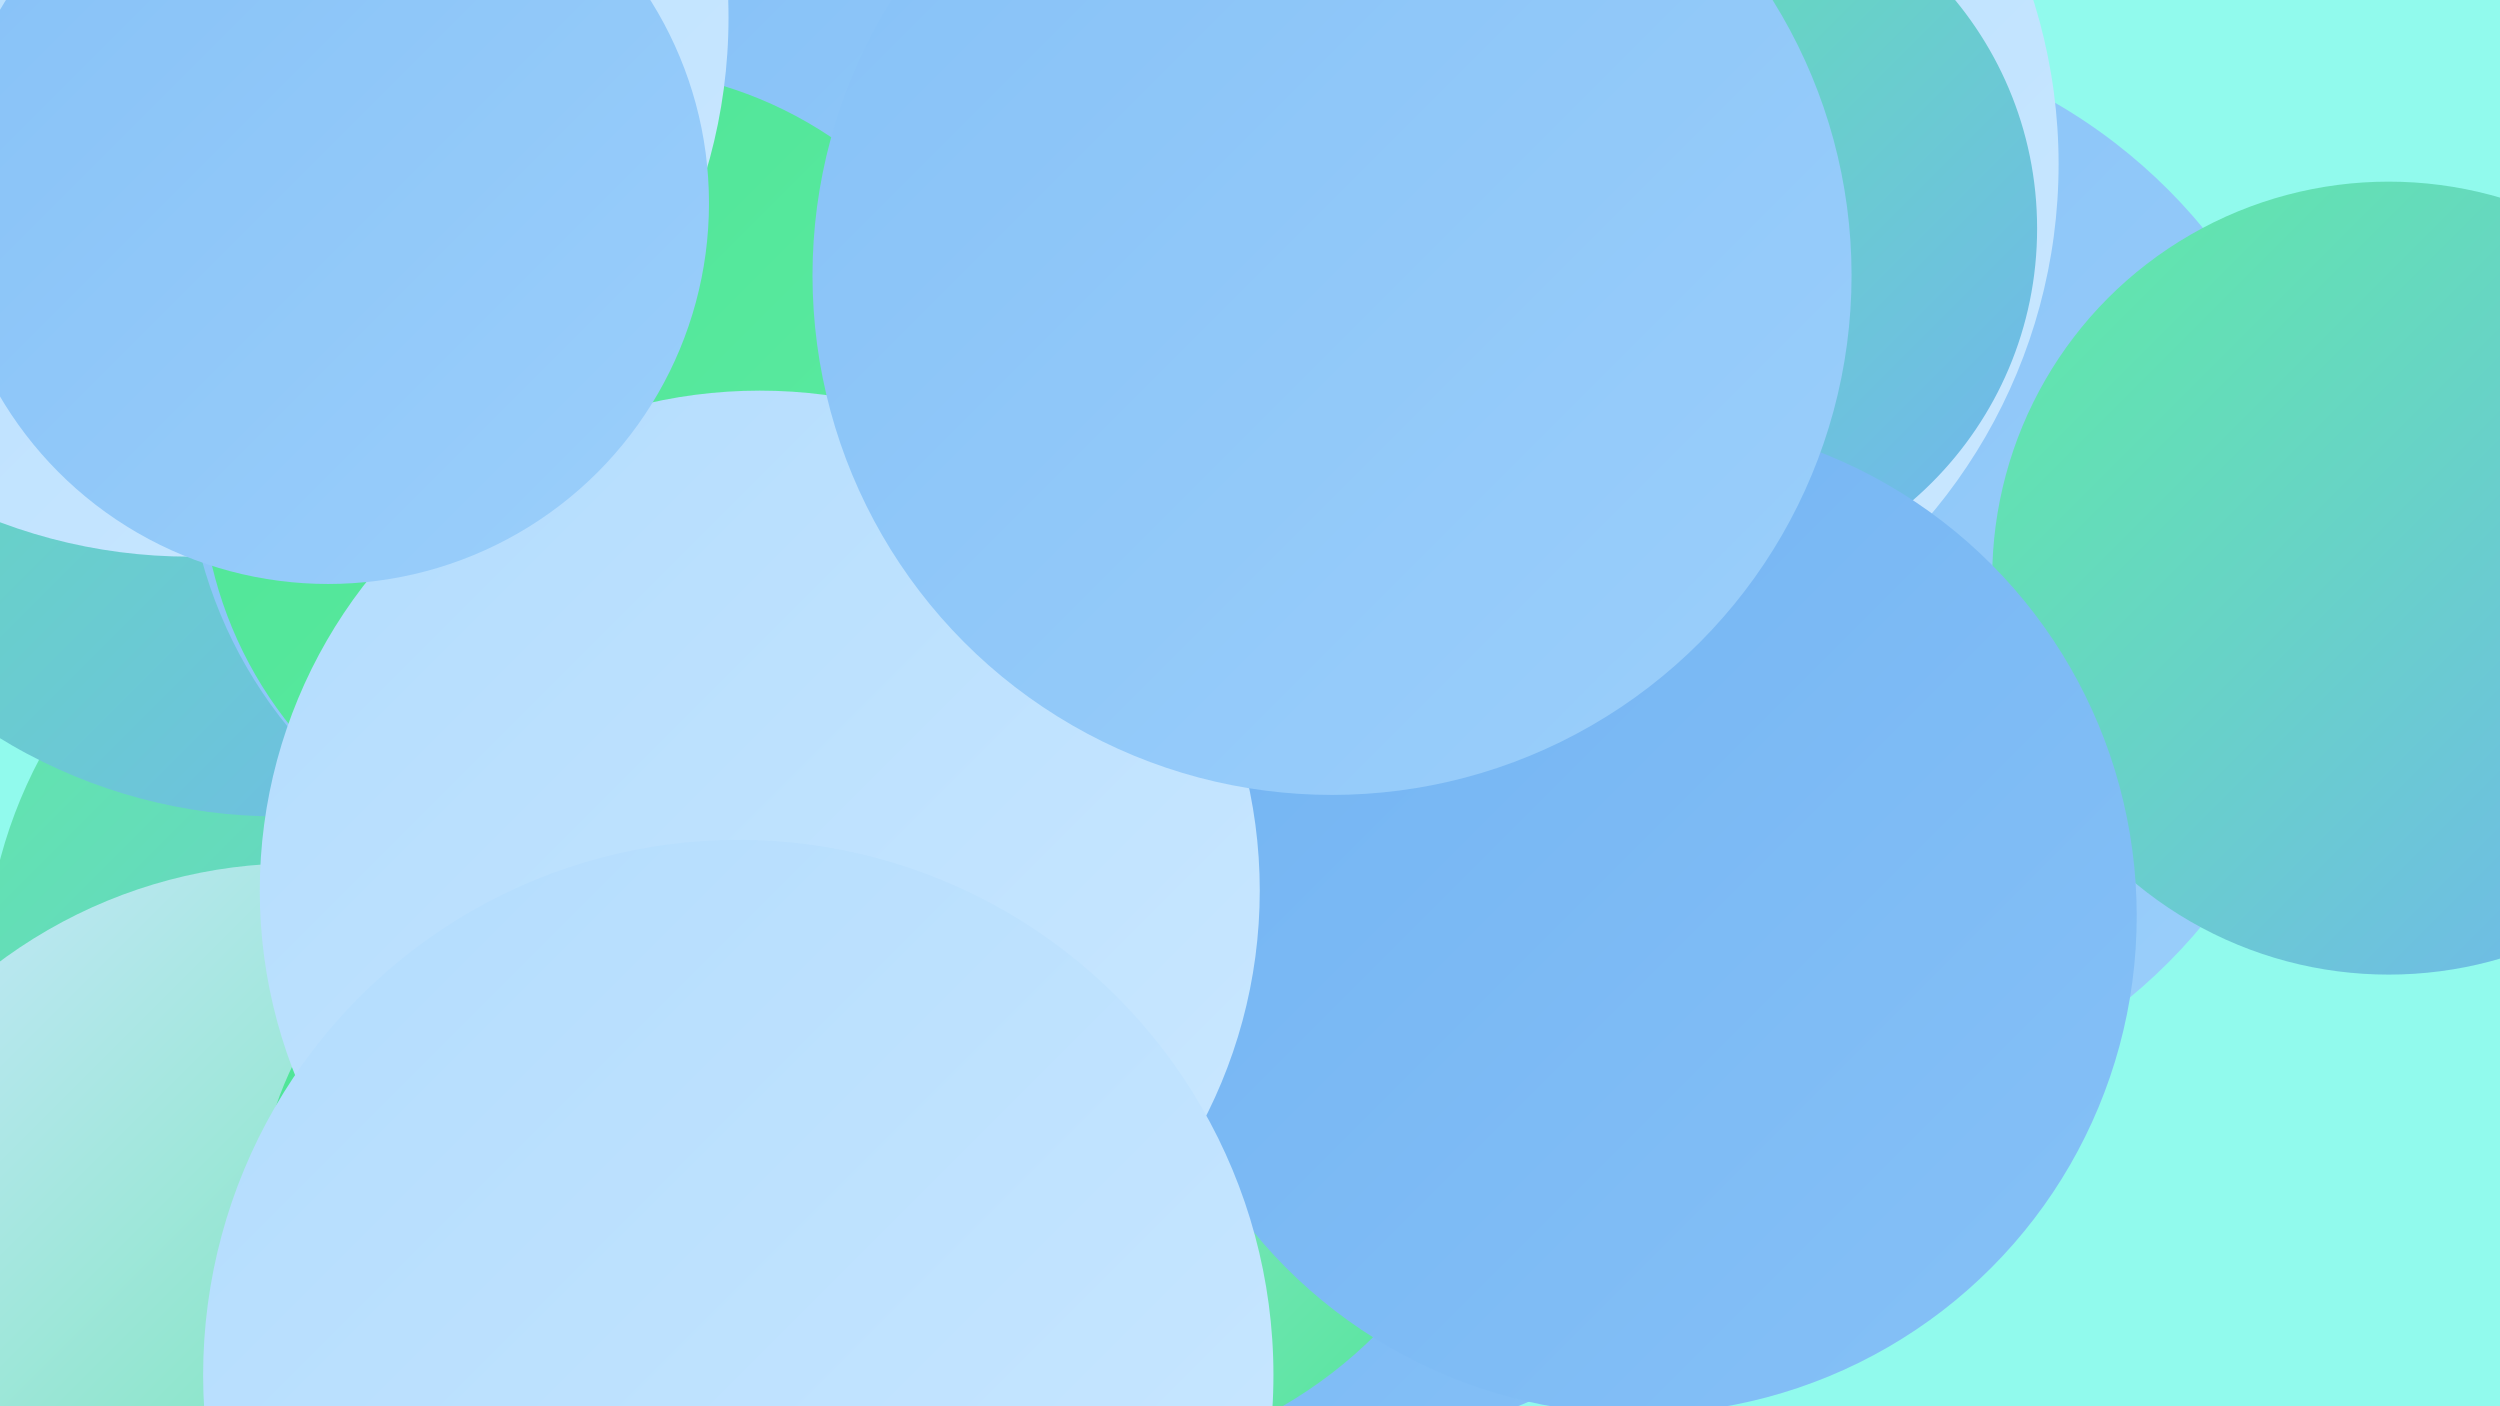
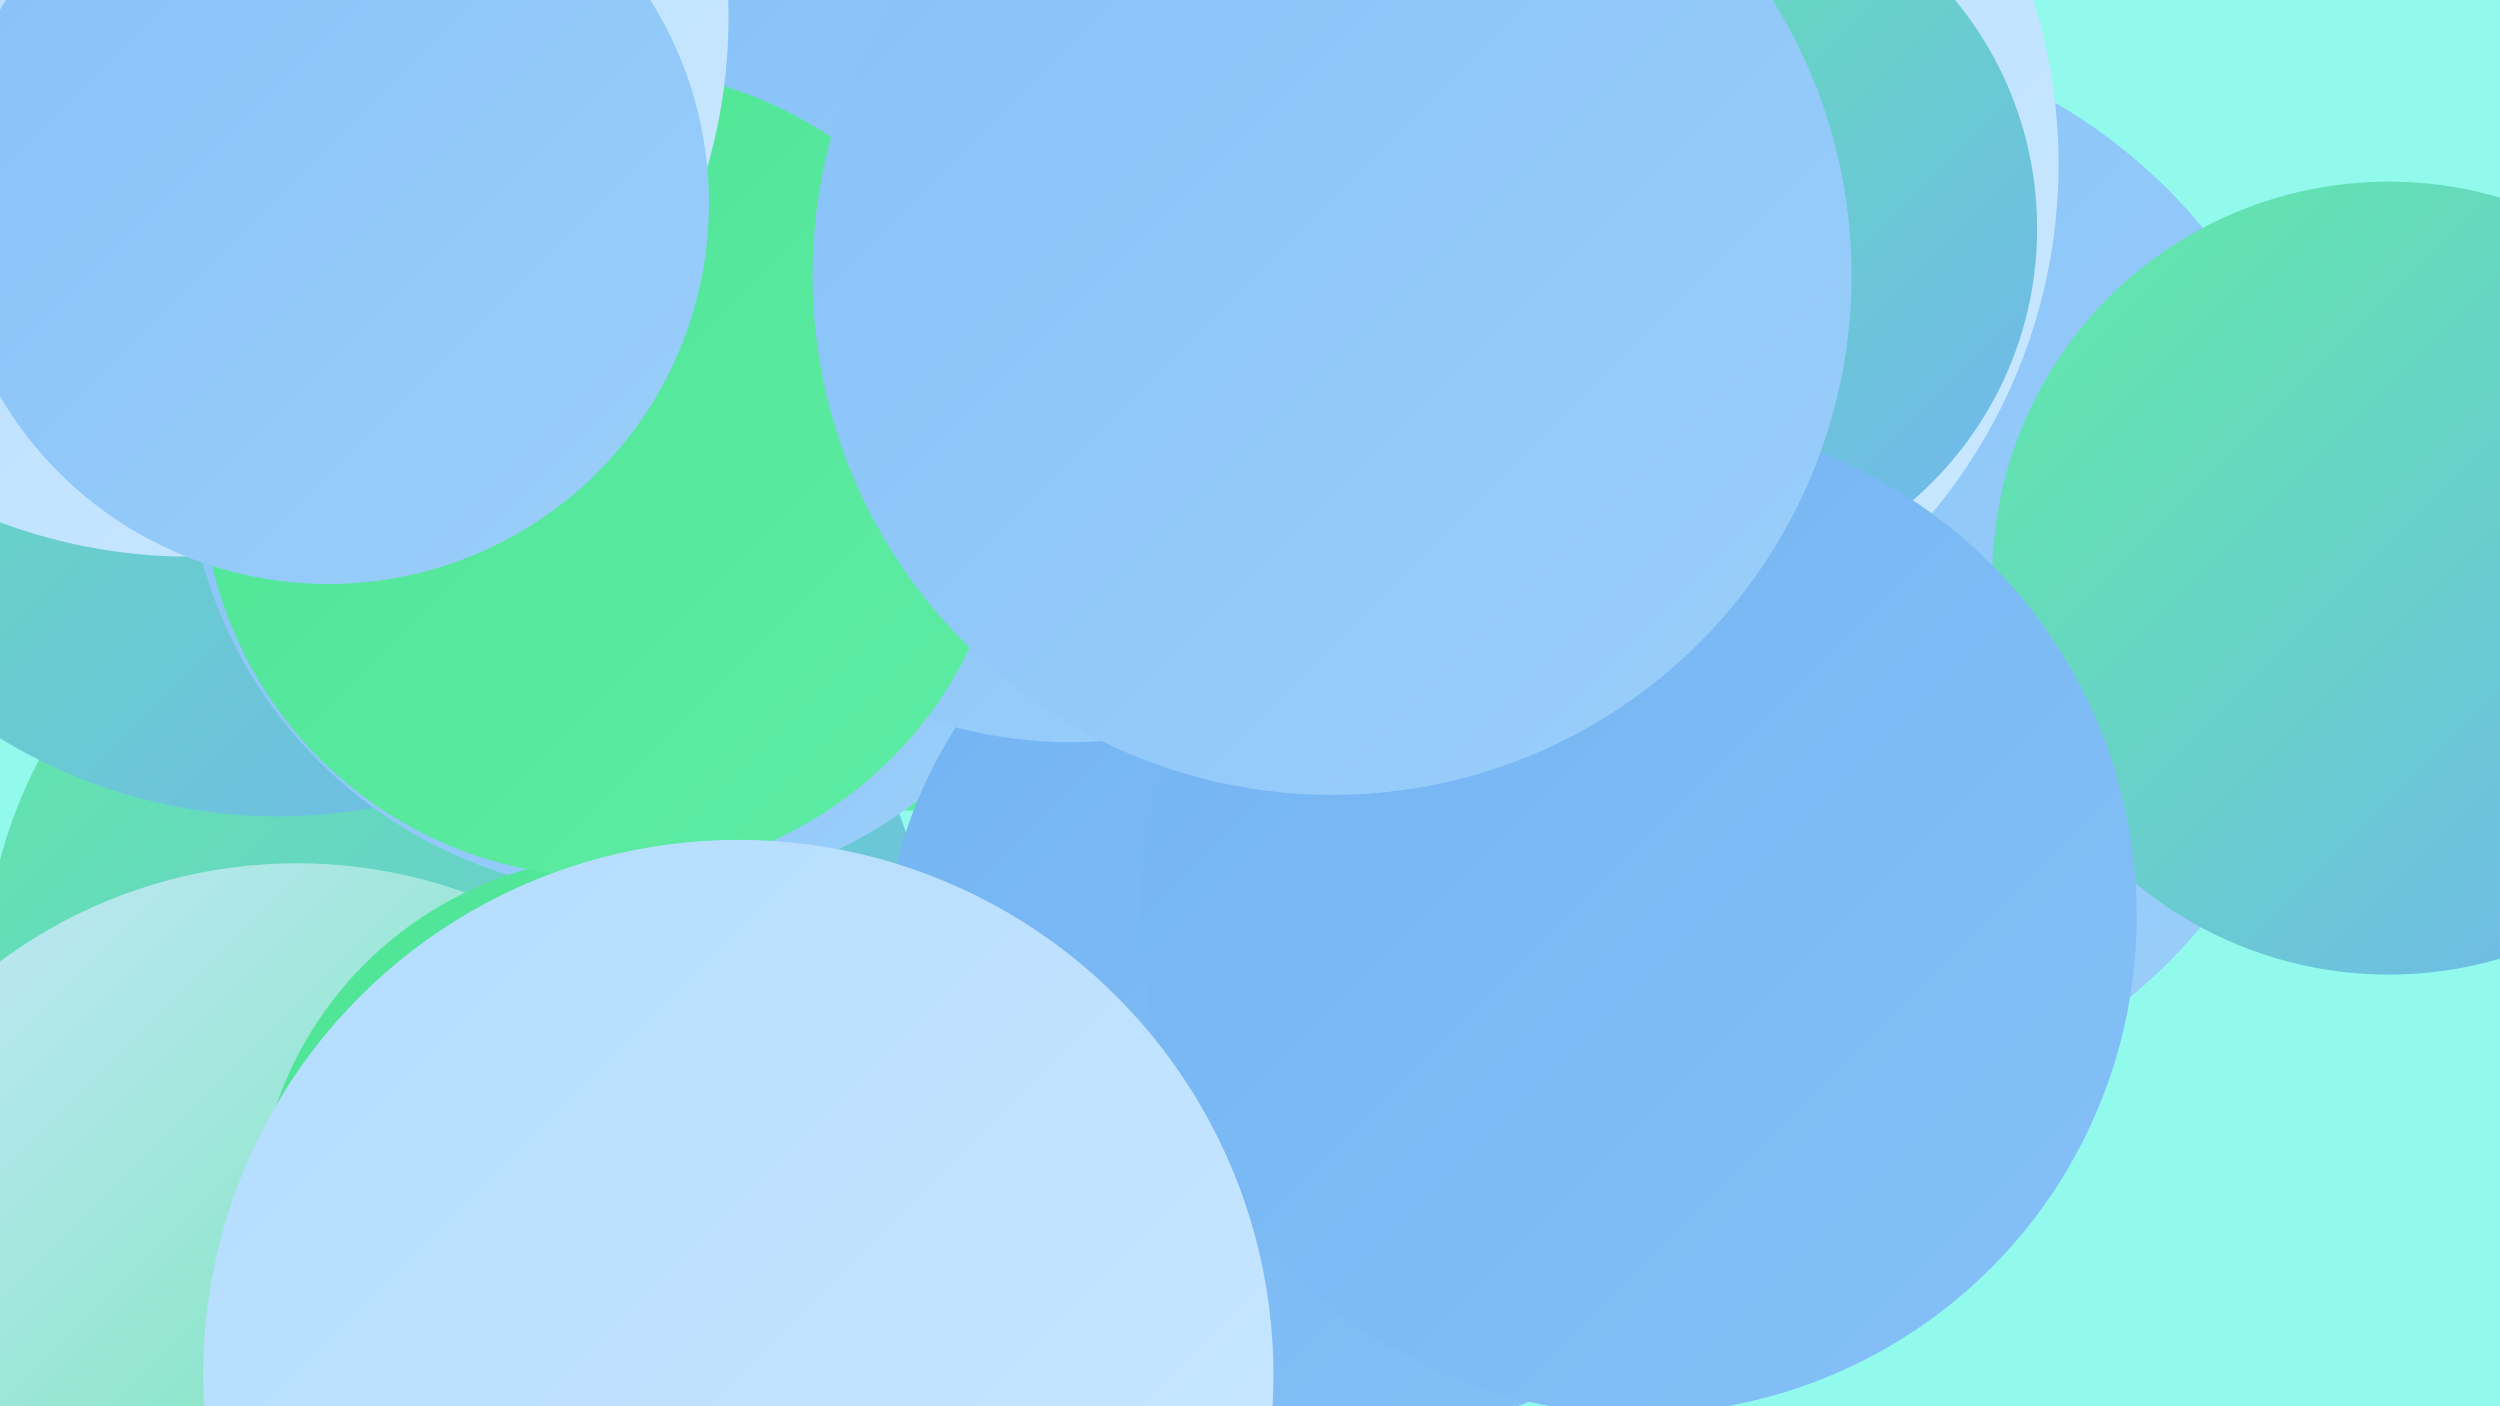
<svg xmlns="http://www.w3.org/2000/svg" width="1280" height="720">
  <defs>
    <linearGradient id="grad0" x1="0%" y1="0%" x2="100%" y2="100%">
      <stop offset="0%" style="stop-color:#4de495;stop-opacity:1" />
      <stop offset="100%" style="stop-color:#5feca4;stop-opacity:1" />
    </linearGradient>
    <linearGradient id="grad1" x1="0%" y1="0%" x2="100%" y2="100%">
      <stop offset="0%" style="stop-color:#5feca4;stop-opacity:1" />
      <stop offset="100%" style="stop-color:#72b3f2;stop-opacity:1" />
    </linearGradient>
    <linearGradient id="grad2" x1="0%" y1="0%" x2="100%" y2="100%">
      <stop offset="0%" style="stop-color:#72b3f2;stop-opacity:1" />
      <stop offset="100%" style="stop-color:#86c1f7;stop-opacity:1" />
    </linearGradient>
    <linearGradient id="grad3" x1="0%" y1="0%" x2="100%" y2="100%">
      <stop offset="0%" style="stop-color:#86c1f7;stop-opacity:1" />
      <stop offset="100%" style="stop-color:#9bcffb;stop-opacity:1" />
    </linearGradient>
    <linearGradient id="grad4" x1="0%" y1="0%" x2="100%" y2="100%">
      <stop offset="0%" style="stop-color:#9bcffb;stop-opacity:1" />
      <stop offset="100%" style="stop-color:#b2dcfe;stop-opacity:1" />
    </linearGradient>
    <linearGradient id="grad5" x1="0%" y1="0%" x2="100%" y2="100%">
      <stop offset="0%" style="stop-color:#b2dcfe;stop-opacity:1" />
      <stop offset="100%" style="stop-color:#cbe8ff;stop-opacity:1" />
    </linearGradient>
    <linearGradient id="grad6" x1="0%" y1="0%" x2="100%" y2="100%">
      <stop offset="0%" style="stop-color:#cbe8ff;stop-opacity:1" />
      <stop offset="100%" style="stop-color:#4de495;stop-opacity:1" />
    </linearGradient>
  </defs>
  <rect width="1280" height="720" fill="#91faed" />
  <circle cx="466" cy="182" r="233" fill="url(#grad0)" />
  <circle cx="912" cy="295" r="280" fill="url(#grad3)" />
  <circle cx="234" cy="502" r="242" fill="url(#grad1)" />
  <circle cx="152" cy="697" r="255" fill="url(#grad6)" />
  <circle cx="142" cy="146" r="272" fill="url(#grad1)" />
  <circle cx="328" cy="225" r="233" fill="url(#grad3)" />
  <circle cx="689" cy="500" r="237" fill="url(#grad2)" />
  <circle cx="321" cy="628" r="190" fill="url(#grad0)" />
  <circle cx="548" cy="150" r="230" fill="url(#grad3)" />
-   <circle cx="541" cy="520" r="231" fill="url(#grad6)" />
  <circle cx="310" cy="242" r="207" fill="url(#grad0)" />
  <circle cx="775" cy="84" r="279" fill="url(#grad5)" />
  <circle cx="1223" cy="296" r="203" fill="url(#grad1)" />
  <circle cx="859" cy="117" r="184" fill="url(#grad1)" />
  <circle cx="839" cy="469" r="255" fill="url(#grad2)" />
  <circle cx="97" cy="9" r="276" fill="url(#grad5)" />
-   <circle cx="389" cy="456" r="256" fill="url(#grad5)" />
  <circle cx="168" cy="104" r="195" fill="url(#grad3)" />
  <circle cx="378" cy="704" r="274" fill="url(#grad5)" />
  <circle cx="682" cy="141" r="266" fill="url(#grad3)" />
</svg>